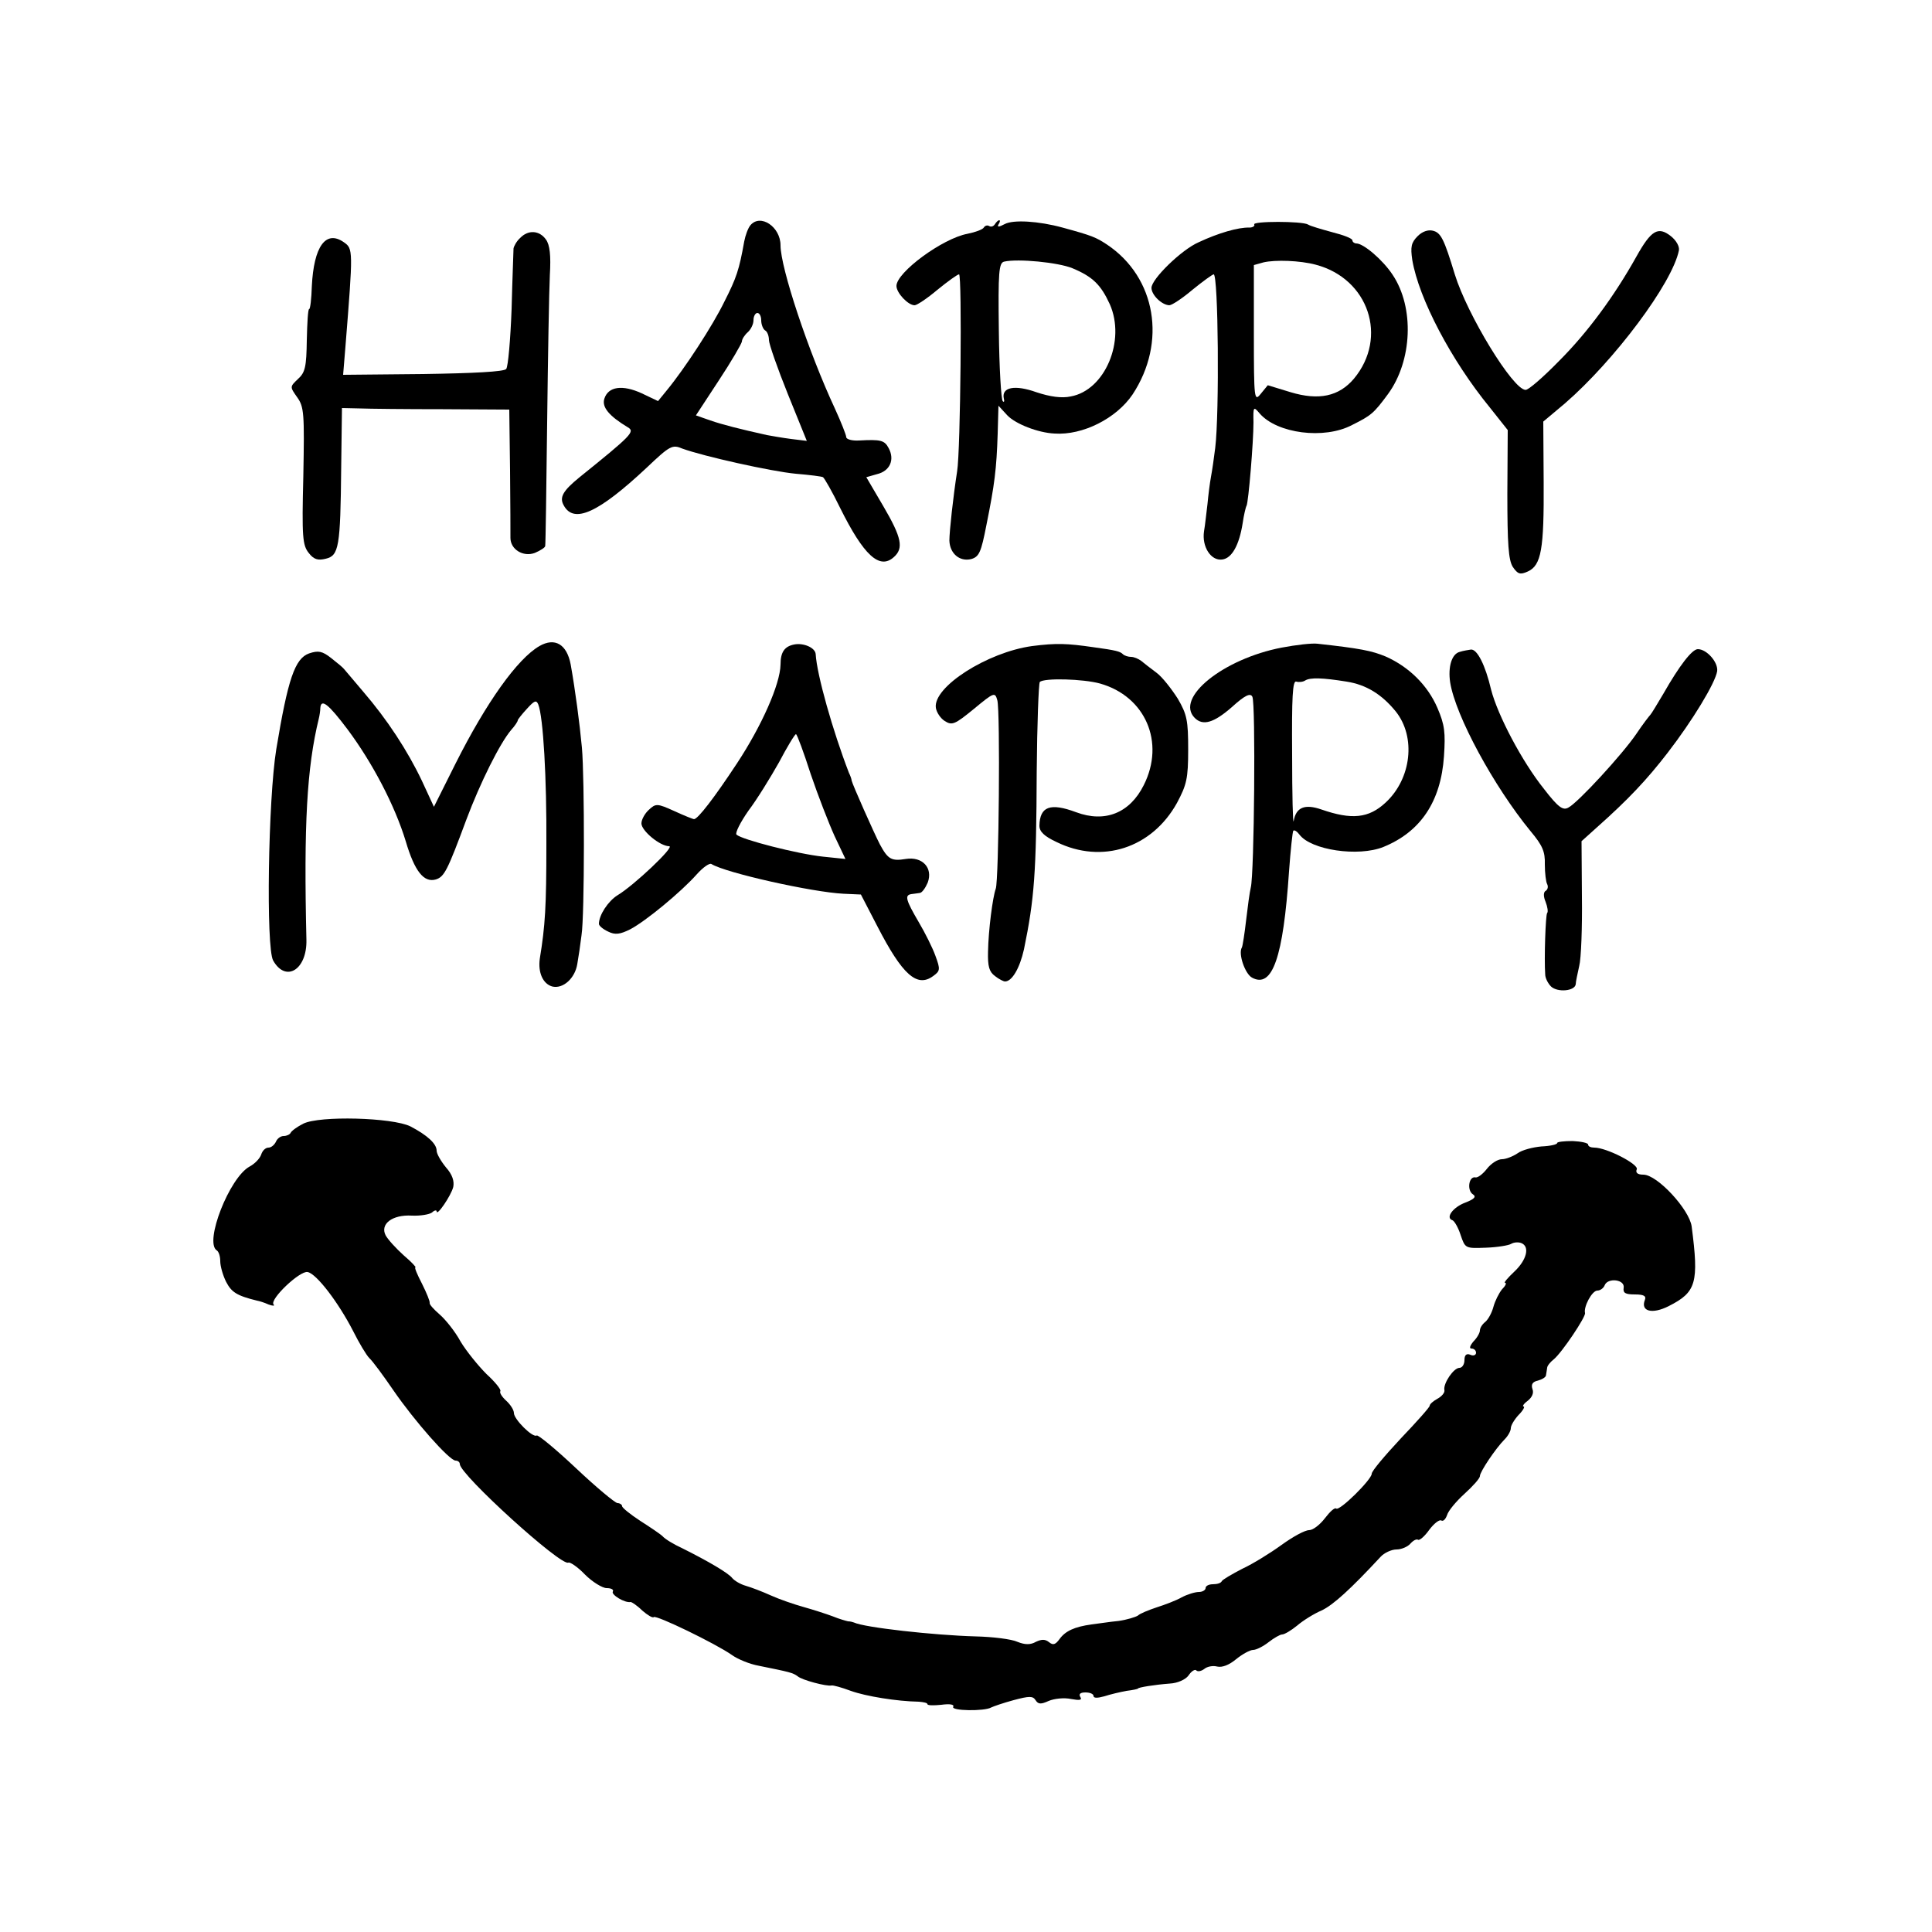
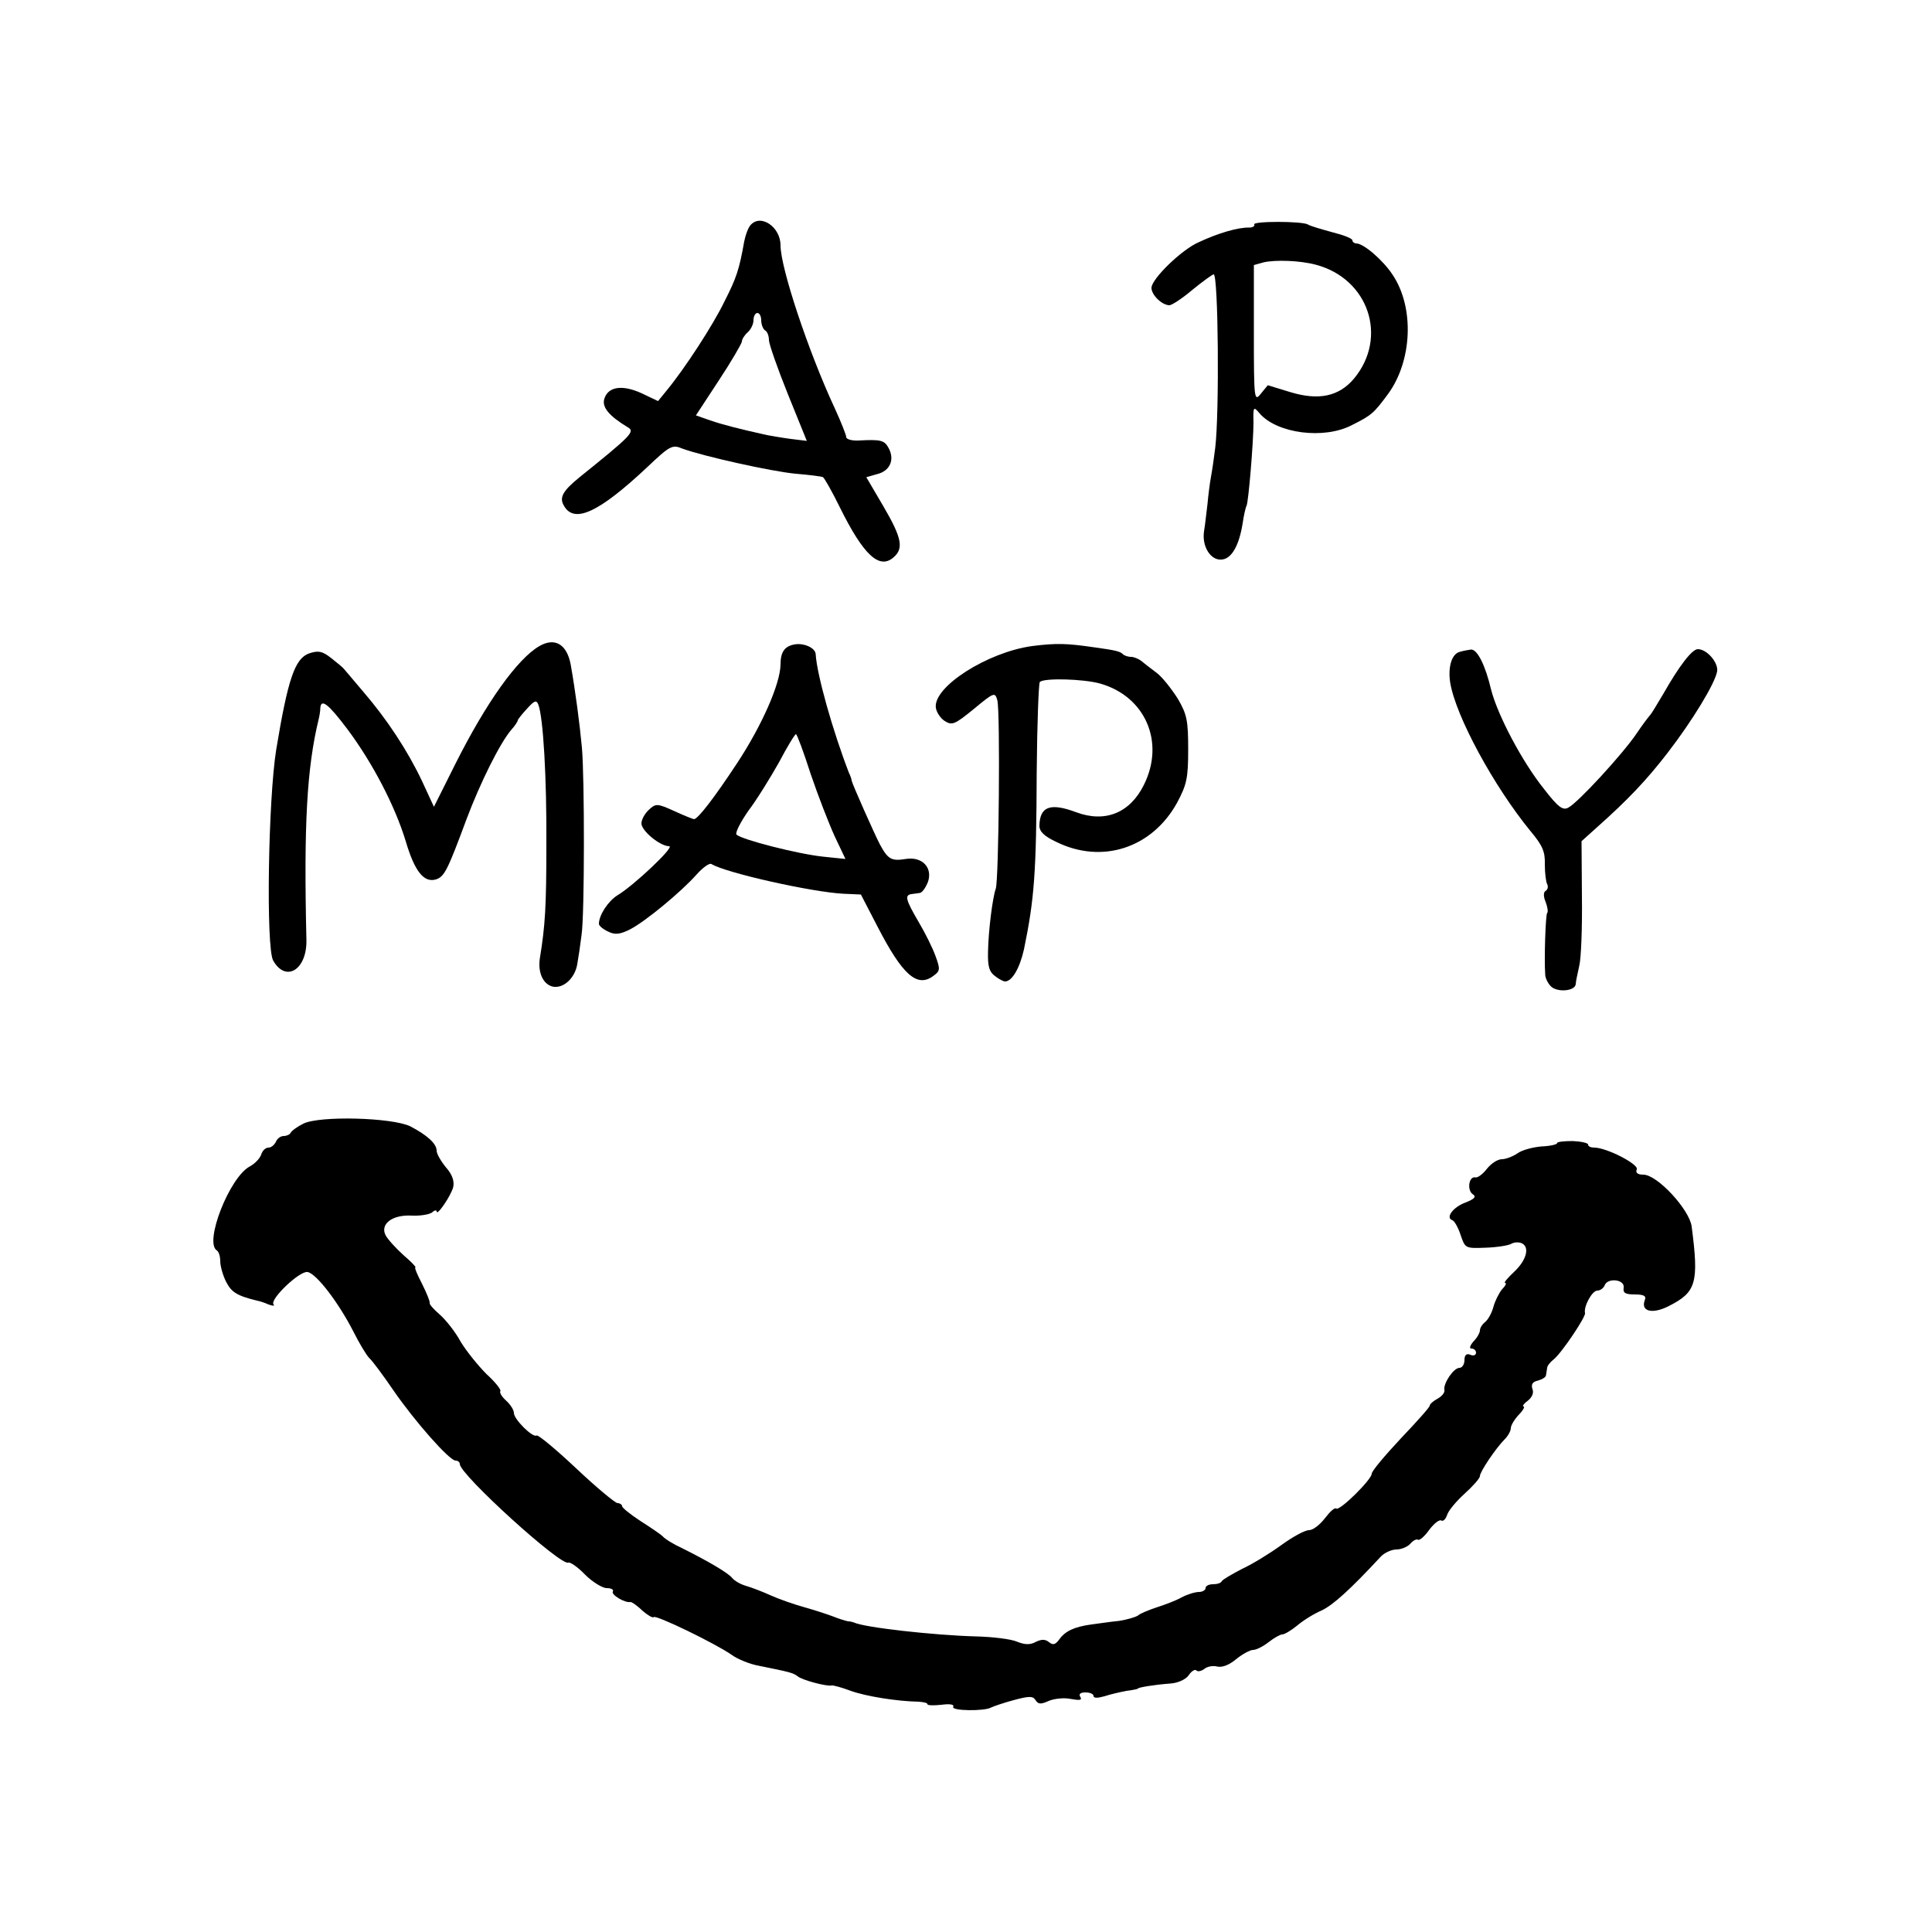
<svg xmlns="http://www.w3.org/2000/svg" version="1.0" width="500pt" height="500pt" viewBox="0 0 500 500" preserveAspectRatio="xMidYMid meet">
  <g transform="translate(0,500) scale(0.1,-0.1)" fill="#000000" stroke="none">
    <path d="M1942 4417 c-6 -7 -13 -26 -16 -42 -13 -73 -20 -94 -51 -155 -30 -62 -103 -174 -150 -231 l-22 -27 -42 20 c-50 23 -87 18 -97 -14 -7 -22 13 -45 61 -74 19 -11 9 -21 -125 -129 -43 -35 -53 -52 -41 -73 26 -48 89 -20 215 98 60 57 66 60 92 49 55 -20 230 -59 293 -65 36 -3 68 -7 71 -9 4 -3 24 -38 44 -79 61 -123 102 -161 139 -128 26 23 21 50 -27 132 l-44 75 28 8 c33 8 46 37 30 67 -11 21 -21 23 -77 20 -18 -1 -33 3 -33 9 0 5 -13 38 -29 73 -69 148 -141 365 -141 423 0 48 -52 83 -78 52z m28 -246 c0 -11 5 -23 10 -26 6 -3 10 -15 10 -25 0 -10 22 -73 49 -140 l49 -121 -41 5 c-23 3 -51 8 -62 10 -72 16 -115 27 -147 38 l-37 13 59 90 c33 50 59 95 60 101 0 6 7 17 15 24 8 7 15 21 15 31 0 11 5 19 10 19 6 0 10 -9 10 -19z" />
-     <path d="M2575 4420 c-4 -6 -10 -8 -15 -5 -5 3 -11 1 -14 -4 -3 -5 -22 -12 -42 -16 -65 -12 -184 -100 -184 -135 0 -18 30 -50 47 -50 6 0 33 18 59 40 27 22 52 40 56 40 8 0 4 -457 -5 -510 -10 -64 -20 -155 -20 -179 1 -33 26 -55 56 -48 21 6 26 17 40 89 21 104 26 144 29 236 l2 72 23 -25 c21 -22 79 -45 122 -47 73 -5 160 39 202 101 89 135 61 303 -66 388 -29 19 -38 23 -115 44 -62 17 -128 21 -150 9 -15 -8 -20 -8 -16 -1 4 6 5 11 2 11 -3 0 -8 -5 -11 -10z m200 -114 c53 -22 74 -43 97 -93 42 -94 -12 -223 -101 -239 -23 -5 -53 -1 -89 11 -56 20 -91 13 -84 -17 2 -7 0 -10 -3 -6 -4 4 -9 86 -10 182 -2 153 0 176 14 179 36 8 139 -2 176 -17z" />
    <path d="M3246 4419 c2 -4 -4 -8 -13 -8 -28 1 -80 -14 -131 -38 -44 -19 -122 -95 -122 -118 0 -18 26 -44 46 -45 7 0 34 18 60 40 27 22 52 40 55 40 12 0 15 -358 4 -449 -3 -25 -8 -59 -11 -75 -3 -16 -7 -48 -9 -70 -3 -23 -6 -54 -9 -71 -6 -40 18 -77 47 -73 25 3 44 37 53 94 3 21 8 42 10 45 5 9 18 165 18 216 -1 41 0 42 16 23 45 -52 167 -68 239 -30 50 25 56 30 93 80 63 86 69 224 12 309 -25 38 -75 81 -94 81 -5 0 -10 4 -10 8 0 5 -24 14 -52 21 -29 8 -57 16 -63 20 -15 9 -145 9 -139 0z m159 -104 c137 -36 188 -188 99 -295 -39 -46 -91 -57 -164 -35 l-59 18 -18 -22 c-17 -21 -18 -16 -18 156 l0 177 25 7 c30 7 94 5 135 -6z" />
-     <path d="M3669 4389 c-17 -17 -19 -28 -14 -62 17 -100 101 -260 201 -382 l46 -58 -1 -165 c0 -131 3 -171 14 -189 13 -19 19 -21 39 -12 35 16 42 58 41 231 l-1 157 56 47 c128 111 278 311 295 396 2 10 -7 26 -21 37 -33 26 -51 15 -89 -53 -57 -102 -126 -196 -200 -270 -41 -42 -80 -76 -87 -75 -33 1 -151 195 -183 299 -28 92 -36 108 -57 113 -12 3 -27 -2 -39 -14z" />
-     <path d="M1346 4384 c-9 -8 -16 -21 -17 -27 0 -7 -3 -77 -5 -157 -3 -79 -9 -149 -14 -155 -6 -7 -84 -11 -215 -13 l-207 -2 6 73 c20 251 20 253 -4 270 -47 33 -78 -11 -83 -114 -1 -32 -4 -59 -7 -59 -3 0 -5 -36 -6 -80 -1 -69 -4 -84 -23 -101 -21 -20 -21 -20 -2 -47 18 -25 19 -42 16 -204 -4 -158 -2 -179 14 -199 13 -17 24 -20 44 -15 34 8 38 30 40 236 l2 154 45 -1 c25 -1 122 -2 216 -2 l172 -1 2 -157 c1 -87 1 -165 1 -175 0 -30 33 -50 63 -39 14 6 27 14 27 18 1 5 3 148 5 318 2 171 5 343 7 383 3 51 0 78 -10 92 -17 24 -46 26 -67 4z" />
    <path d="M1396 3328 c-57 -33 -137 -145 -217 -304 l-56 -112 -31 67 c-37 78 -90 159 -152 231 -25 29 -47 56 -50 59 -3 4 -18 16 -33 28 -23 18 -33 20 -57 12 -37 -13 -55 -67 -85 -248 -21 -129 -27 -514 -8 -547 33 -58 88 -23 86 54 -7 297 1 445 32 572 2 8 4 21 4 28 2 25 21 10 70 -55 65 -87 123 -198 151 -290 23 -78 47 -108 78 -99 22 7 30 23 79 155 36 96 87 198 116 232 10 11 17 22 17 25 0 2 11 16 24 30 19 21 24 23 29 11 13 -33 22 -191 21 -362 0 -162 -3 -210 -17 -296 -5 -36 8 -65 32 -72 28 -7 59 21 65 58 3 17 8 50 11 75 8 50 8 407 1 485 -6 64 -17 147 -29 215 -10 53 -41 71 -81 48z" />
    <path d="M2055 3332 c-25 -5 -35 -20 -35 -52 -1 -51 -49 -159 -113 -256 -58 -88 -101 -144 -111 -144 -2 0 -25 9 -51 21 -44 20 -48 20 -66 3 -10 -9 -19 -25 -19 -35 0 -19 48 -59 72 -59 15 -1 -92 -102 -134 -127 -24 -15 -48 -51 -48 -74 0 -5 11 -14 24 -20 18 -9 31 -7 57 6 40 21 131 96 172 142 16 18 33 30 38 27 37 -23 261 -73 342 -77 l45 -2 43 -83 c64 -124 102 -159 144 -128 18 13 19 17 6 52 -7 20 -27 60 -43 87 -34 58 -37 70 -20 73 6 1 17 2 22 3 6 0 15 13 21 27 14 38 -14 68 -57 61 -37 -6 -46 -1 -67 38 -15 29 -71 155 -73 165 0 3 -3 12 -7 20 -42 109 -83 254 -86 307 -1 17 -32 30 -56 25z m43 -335 c19 -56 47 -128 62 -161 l28 -59 -58 6 c-66 7 -210 44 -224 57 -4 4 10 32 31 62 22 29 57 86 79 125 21 40 41 73 44 73 3 -1 20 -47 38 -103z" />
    <path d="M2671 3328 c-116 -16 -257 -106 -249 -160 2 -12 12 -27 23 -34 19 -12 26 -9 75 31 53 44 55 44 61 23 8 -28 4 -467 -4 -488 -8 -22 -19 -107 -20 -163 -1 -38 3 -52 18 -63 10 -8 22 -14 26 -14 18 0 38 34 49 83 27 131 32 198 33 459 1 124 5 229 8 233 11 11 113 8 156 -4 117 -33 169 -152 113 -263 -36 -72 -100 -98 -175 -70 -67 25 -94 15 -95 -35 0 -15 12 -27 44 -42 118 -58 247 -16 312 101 25 47 29 63 29 138 0 75 -3 91 -27 132 -16 25 -40 56 -55 67 -16 12 -33 25 -40 31 -7 5 -18 10 -26 10 -7 0 -17 3 -21 7 -7 7 -17 10 -76 18 -69 10 -96 11 -159 3z" />
-     <path d="M3317 3324 c-151 -29 -277 -130 -225 -182 21 -21 49 -13 96 28 34 31 48 37 53 27 9 -15 5 -460 -4 -494 -3 -12 -8 -50 -12 -84 -4 -35 -9 -67 -11 -71 -10 -16 8 -68 26 -78 53 -29 81 52 96 275 4 55 9 102 11 105 3 3 10 -2 16 -10 30 -40 152 -58 217 -32 96 39 149 117 157 235 4 61 2 81 -17 125 -25 58 -73 106 -134 133 -36 15 -67 21 -176 33 -14 2 -56 -3 -93 -10z m168 -88 c51 -8 91 -33 127 -77 53 -66 41 -174 -26 -236 -44 -41 -88 -45 -166 -18 -43 15 -66 6 -72 -30 -2 -11 -4 67 -4 173 -1 147 1 192 11 188 6 -2 17 -1 23 3 13 8 45 7 107 -3z" />
    <path d="M3778 3313 c-21 -5 -31 -39 -25 -79 14 -87 113 -269 208 -385 31 -37 38 -53 37 -86 0 -23 3 -46 6 -51 3 -6 2 -13 -3 -17 -7 -3 -7 -15 -1 -29 5 -13 7 -26 4 -29 -4 -4 -8 -118 -5 -159 0 -9 7 -23 15 -31 17 -16 62 -12 64 6 0 7 5 28 9 47 5 19 8 100 7 179 l-1 144 40 36 c81 72 129 123 183 193 64 83 123 180 128 211 3 23 -27 57 -50 57 -15 0 -48 -43 -89 -115 -16 -27 -31 -52 -34 -55 -3 -3 -20 -25 -36 -49 -36 -53 -151 -178 -176 -191 -14 -8 -26 0 -63 48 -57 71 -120 191 -137 257 -15 64 -36 105 -52 104 -6 -1 -20 -3 -29 -6z" />
    <path d="M785 2092 c-16 -8 -31 -19 -33 -24 -2 -4 -10 -8 -18 -8 -8 0 -17 -7 -20 -15 -4 -8 -12 -15 -19 -15 -8 0 -16 -8 -19 -18 -4 -11 -17 -24 -30 -31 -52 -28 -118 -196 -85 -217 5 -3 9 -15 9 -28 0 -13 7 -37 15 -53 14 -27 27 -36 80 -49 6 -1 19 -5 30 -10 11 -4 17 -4 13 0 -11 13 68 88 88 84 23 -4 80 -79 118 -153 15 -30 34 -62 42 -70 8 -7 36 -45 62 -83 55 -80 145 -182 161 -182 6 0 11 -4 11 -9 0 -27 263 -266 281 -255 4 2 24 -11 43 -31 19 -19 45 -35 56 -35 12 0 19 -4 16 -9 -5 -8 31 -30 46 -27 3 0 17 -9 30 -22 14 -12 27 -20 30 -17 6 6 159 -68 202 -98 15 -11 47 -24 70 -28 79 -16 88 -18 100 -27 11 -10 76 -27 88 -24 4 1 26 -5 50 -14 39 -14 119 -27 176 -28 12 -1 22 -3 22 -6 0 -4 16 -4 36 -2 22 3 34 1 31 -5 -7 -11 81 -12 98 -2 6 3 32 12 58 19 41 11 50 11 57 0 7 -11 14 -11 34 -2 14 6 40 9 58 5 22 -4 29 -3 24 5 -5 8 0 12 13 12 12 0 21 -4 21 -9 0 -6 10 -6 28 -1 15 5 41 11 57 14 17 2 30 5 30 6 0 3 43 10 83 13 19 1 40 10 48 21 7 11 17 17 20 13 4 -4 13 -2 21 4 7 6 22 9 33 6 13 -3 31 4 49 19 16 13 36 24 44 24 8 0 26 9 40 20 14 11 30 20 35 20 6 0 23 10 39 23 15 13 44 31 63 39 30 14 75 55 153 139 9 10 28 19 41 19 13 0 29 7 36 15 7 8 16 13 20 10 4 -2 17 9 29 26 12 16 26 27 31 24 5 -3 11 3 15 14 3 11 24 36 45 55 22 20 40 40 40 46 0 11 41 72 64 95 9 9 16 22 16 29 0 7 9 22 20 34 12 12 17 22 13 22 -4 0 0 7 11 15 11 9 16 20 12 30 -4 12 0 19 14 22 11 3 21 9 21 14 1 5 2 13 3 19 0 5 8 15 17 22 21 17 84 111 81 120 -4 16 18 58 32 58 7 0 16 6 19 14 8 20 53 15 49 -7 -2 -13 4 -17 29 -17 23 0 30 -4 26 -14 -12 -30 19 -38 62 -16 71 36 78 60 59 206 -6 44 -89 134 -125 134 -15 0 -21 5 -17 14 5 13 -78 56 -110 56 -9 0 -16 3 -16 8 0 4 -18 8 -40 9 -22 0 -40 -2 -40 -5 0 -4 -18 -8 -41 -9 -22 -2 -50 -9 -62 -18 -12 -8 -30 -15 -40 -15 -11 0 -28 -11 -39 -25 -10 -13 -24 -24 -30 -22 -17 3 -22 -34 -6 -44 9 -6 4 -12 -19 -21 -33 -12 -53 -40 -34 -46 5 -2 15 -19 21 -38 12 -35 12 -35 66 -33 29 1 59 6 65 10 7 4 18 5 26 2 23 -9 14 -44 -18 -74 -17 -16 -28 -29 -24 -29 5 0 1 -8 -8 -17 -8 -10 -18 -30 -22 -45 -4 -15 -13 -32 -21 -39 -8 -6 -14 -16 -14 -22 0 -6 -7 -19 -17 -29 -9 -11 -11 -18 -5 -18 7 0 12 -5 12 -11 0 -6 -7 -9 -15 -5 -10 4 -15 -1 -15 -14 0 -11 -6 -20 -13 -20 -15 0 -42 -40 -39 -57 2 -7 -7 -17 -18 -23 -11 -6 -20 -14 -20 -18 0 -4 -34 -42 -75 -85 -41 -44 -75 -84 -75 -91 0 -15 -84 -98 -92 -90 -4 3 -16 -8 -29 -25 -13 -17 -31 -31 -41 -31 -11 0 -42 -17 -71 -38 -29 -21 -74 -49 -102 -62 -27 -14 -51 -28 -53 -32 -2 -5 -12 -8 -23 -8 -10 0 -19 -4 -19 -10 0 -5 -8 -10 -17 -10 -10 0 -30 -6 -45 -14 -14 -8 -43 -19 -65 -26 -21 -7 -43 -16 -48 -21 -6 -4 -29 -11 -50 -14 -22 -2 -53 -7 -70 -9 -44 -6 -68 -17 -83 -38 -11 -15 -17 -16 -27 -8 -10 8 -19 8 -34 1 -14 -8 -28 -8 -48 0 -15 7 -64 13 -108 14 -108 3 -288 23 -315 36 -3 1 -9 3 -15 3 -5 1 -23 6 -40 13 -16 6 -50 17 -75 24 -25 7 -63 20 -85 30 -22 10 -51 21 -65 25 -14 4 -29 13 -35 20 -10 13 -61 43 -129 77 -22 10 -45 24 -51 31 -6 6 -33 24 -58 40 -26 17 -47 34 -47 38 0 4 -6 8 -12 8 -7 1 -55 41 -107 90 -52 49 -98 87 -102 85 -10 -7 -59 42 -59 58 0 8 -9 22 -20 32 -11 10 -18 21 -15 25 2 4 -14 24 -36 44 -21 21 -52 59 -67 84 -14 26 -39 57 -54 70 -15 13 -27 26 -26 30 1 4 -8 26 -20 50 -12 23 -20 42 -17 42 3 0 -10 14 -30 31 -20 18 -41 41 -47 52 -15 29 17 54 68 51 22 -1 45 3 52 8 6 6 12 7 12 3 0 -14 37 40 43 63 3 15 -2 32 -19 51 -13 16 -24 35 -24 43 0 18 -24 40 -68 63 -47 23 -235 28 -277 7z" />
  </g>
</svg>